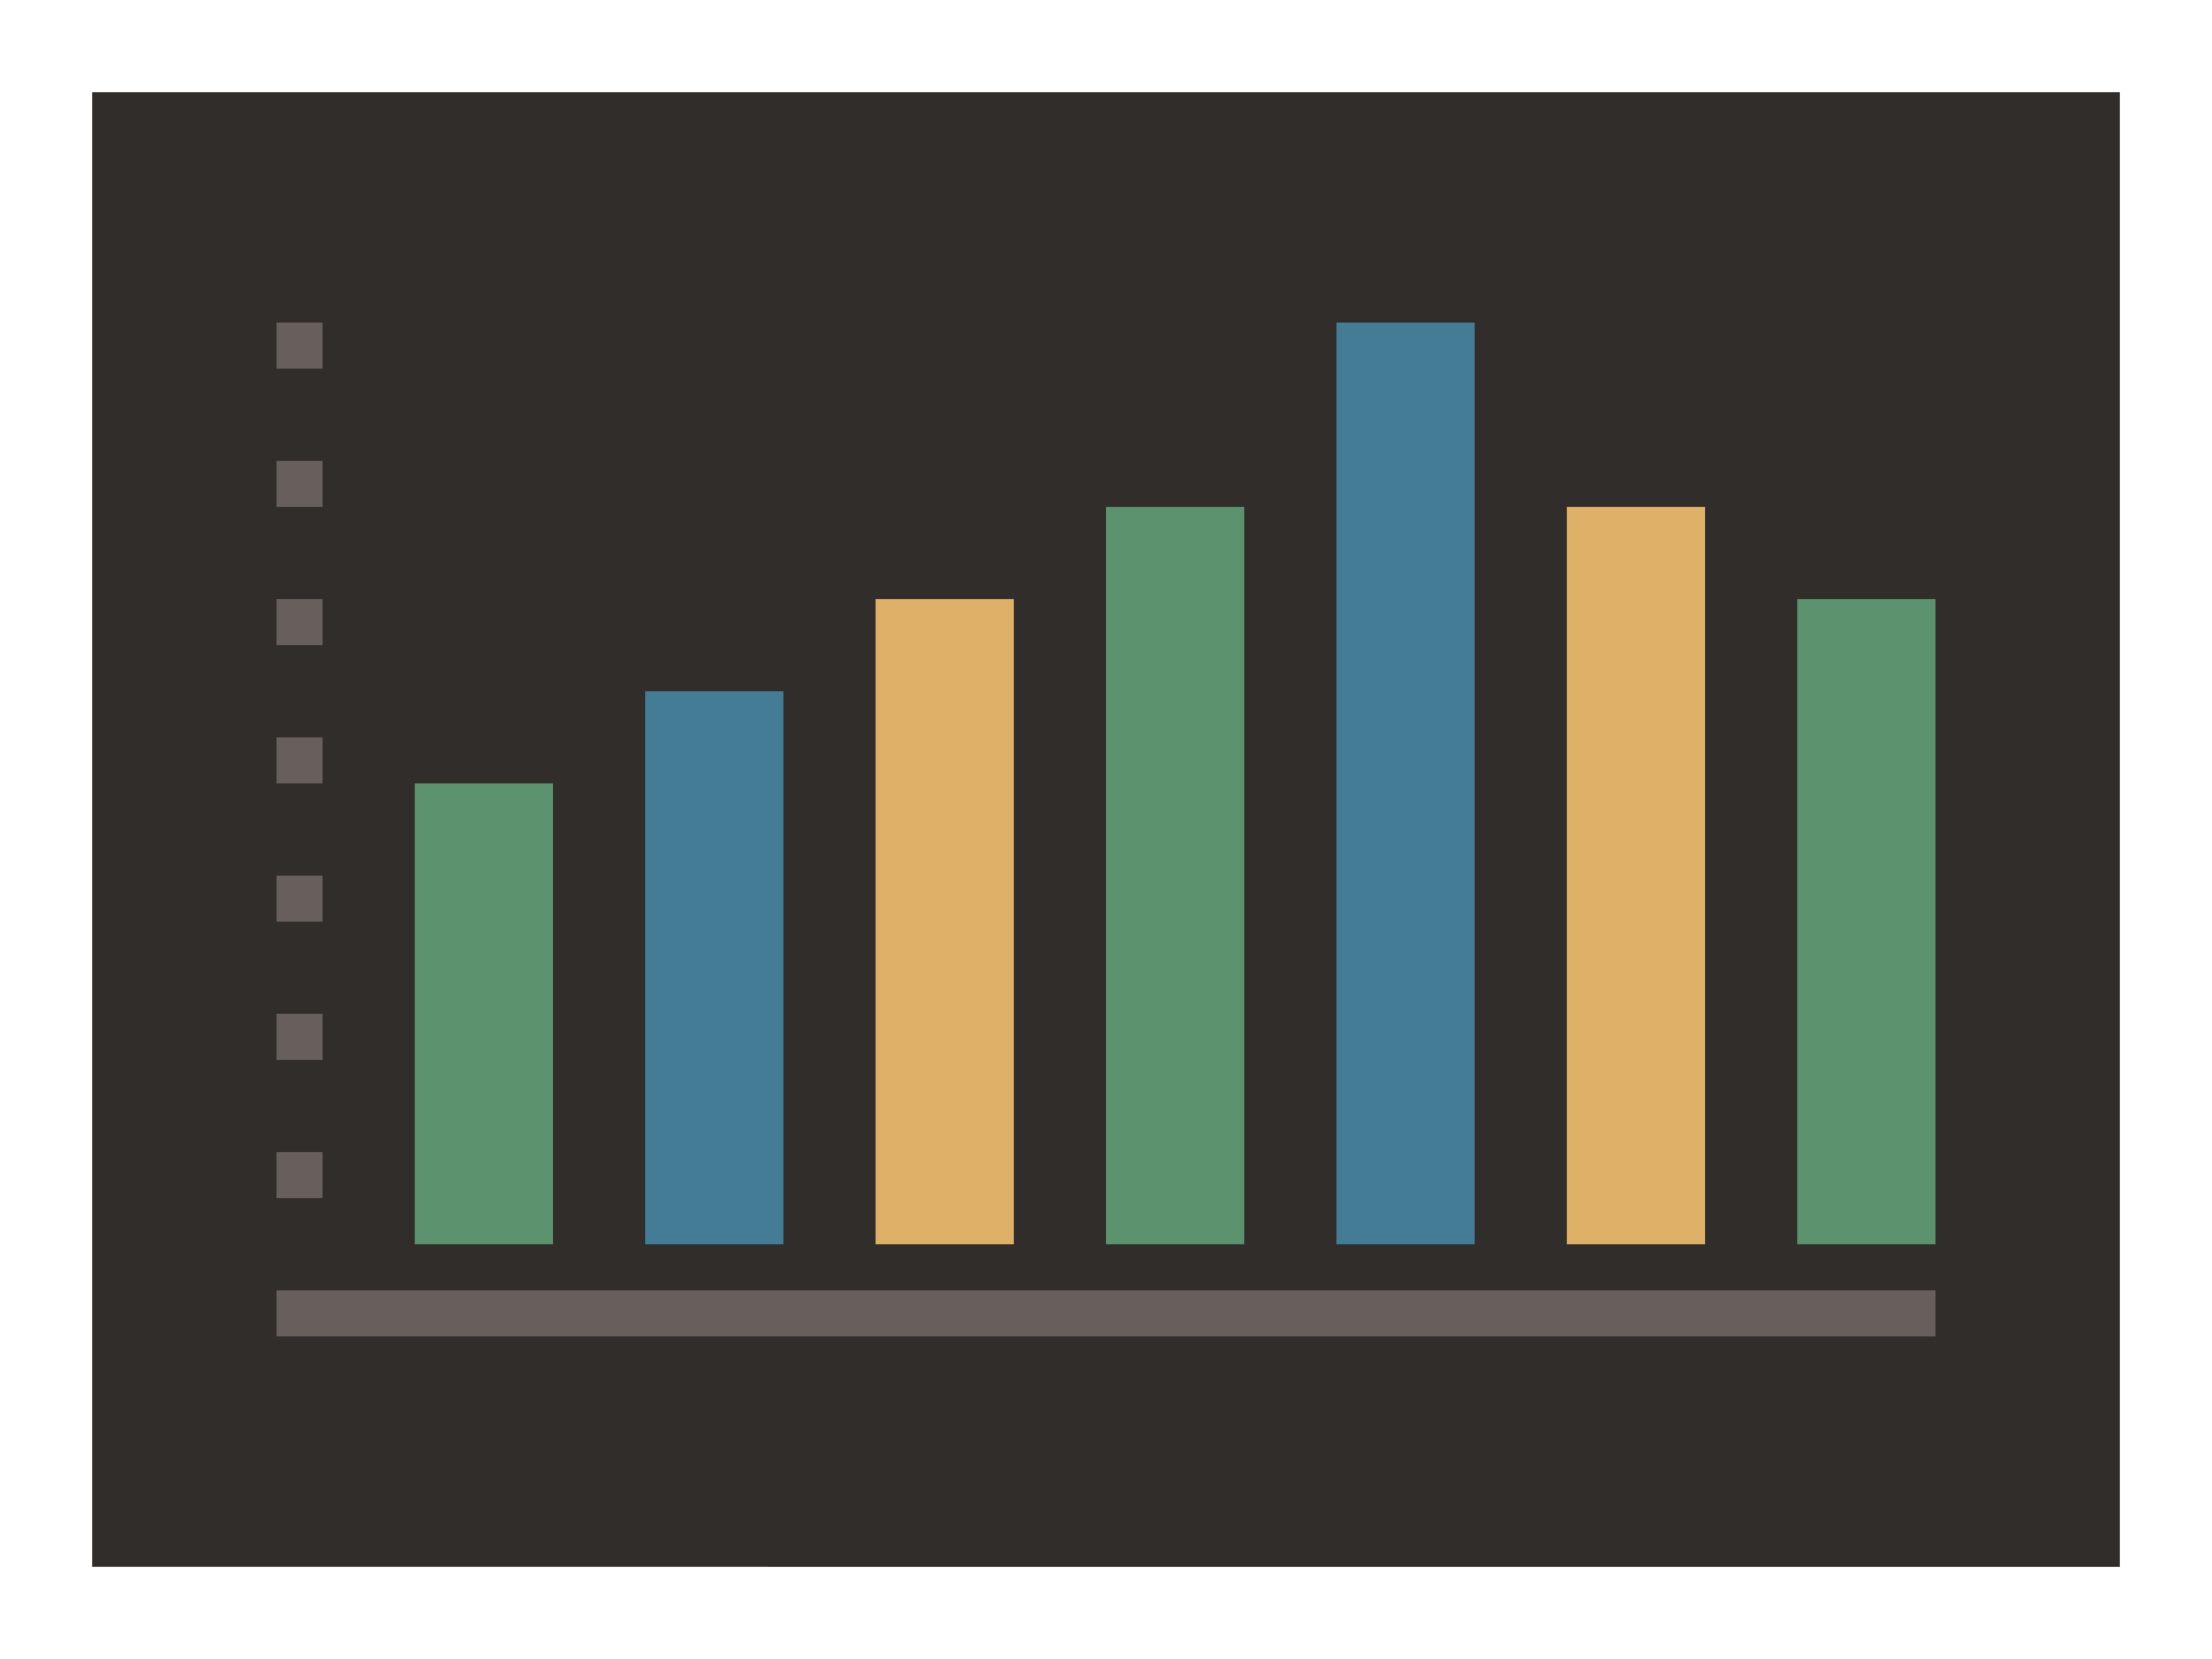
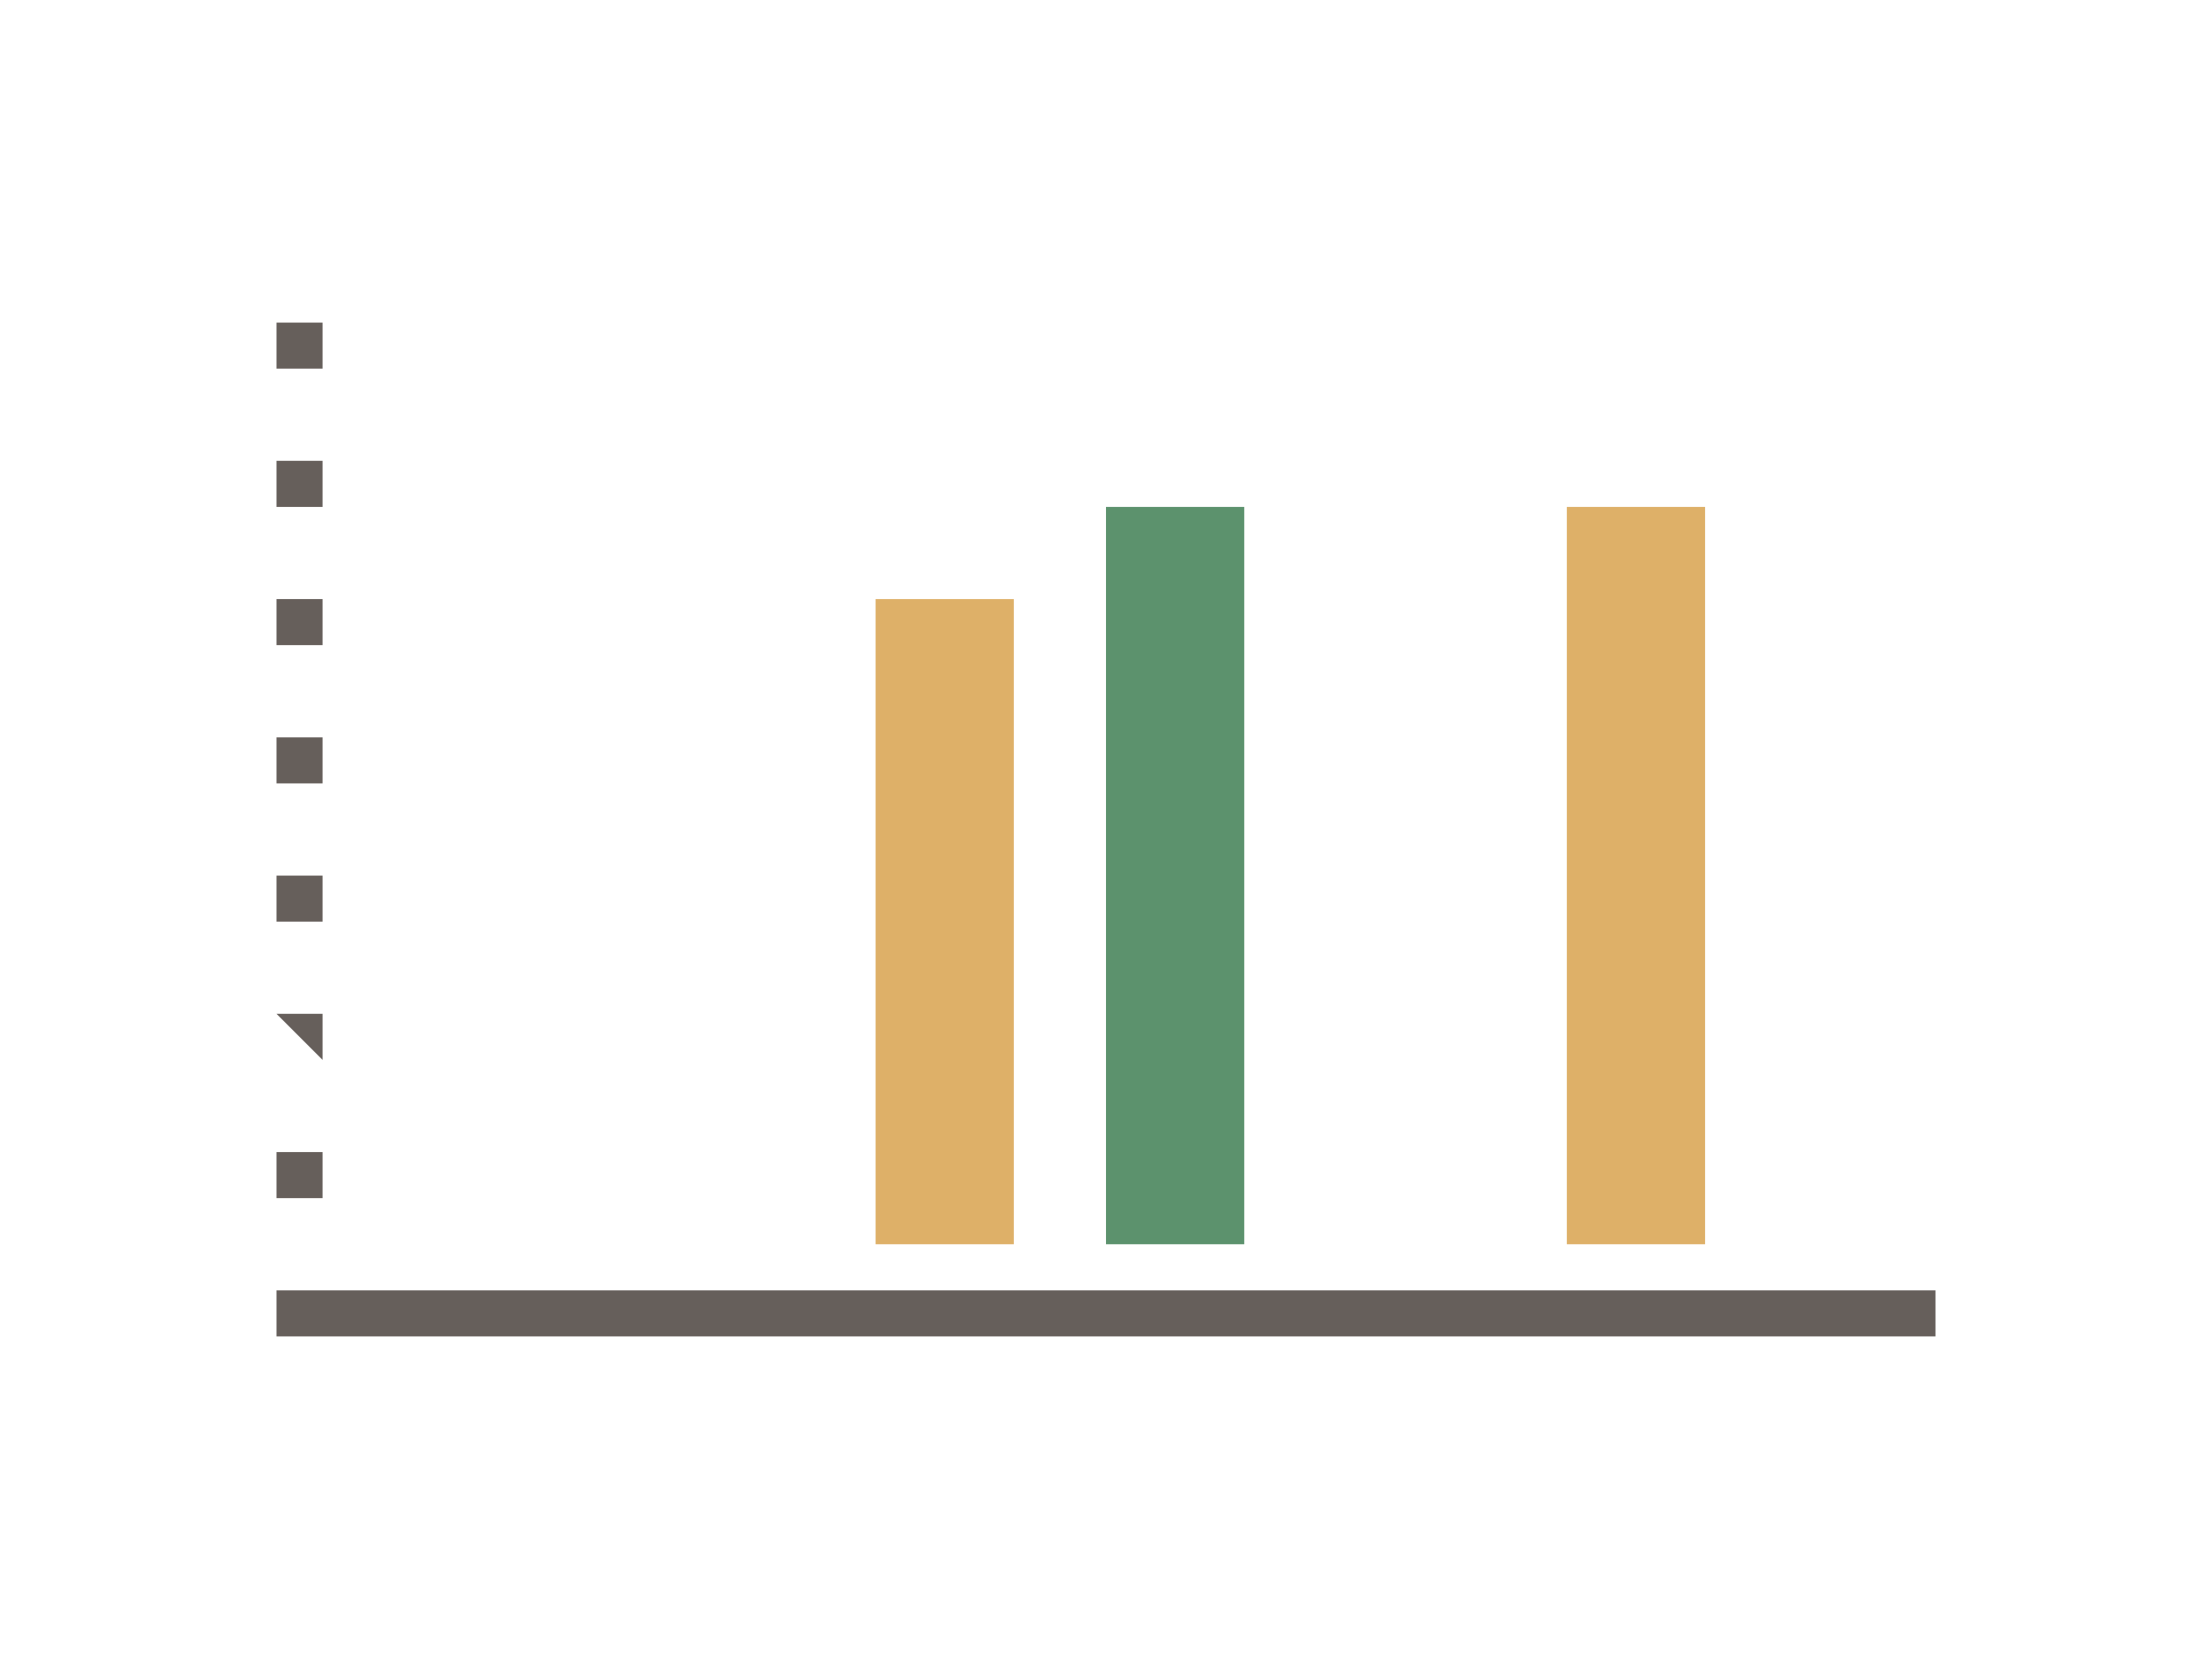
<svg xmlns="http://www.w3.org/2000/svg" width="96" height="72">
-   <path fill="#312d2a" d="M4 4h88v64H4z" />
  <path fill="#deb068" d="M68 22h6v32h-6z" />
-   <path fill="#437c94" d="M58 14h6v40h-6z" />
  <path fill="#5c926d" d="M48 22h6v32h-6z" />
  <path fill="#deb068" d="M38 26h6v28h-6z" />
-   <path fill="#437c94" d="M28 30h6v24h-6z" />
-   <path fill="#5c926d" d="M18 34h6v20h-6zm60-8h6v28h-6z" />
-   <path fill="#665f5b" d="M12 56h72v2H12zm0-6h2v2h-2zm0-12h2v2h-2zm0 6h2v2h-2zm0-12h2v2h-2zm0-6h2v2h-2zm0-12h2v2h-2zm0 6h2v2h-2z" />
+   <path fill="#665f5b" d="M12 56h72v2H12zm0-6h2v2h-2zm0-12h2v2h-2zm0 6h2v2zm0-12h2v2h-2zm0-6h2v2h-2zm0-12h2v2h-2zm0 6h2v2h-2z" />
</svg>